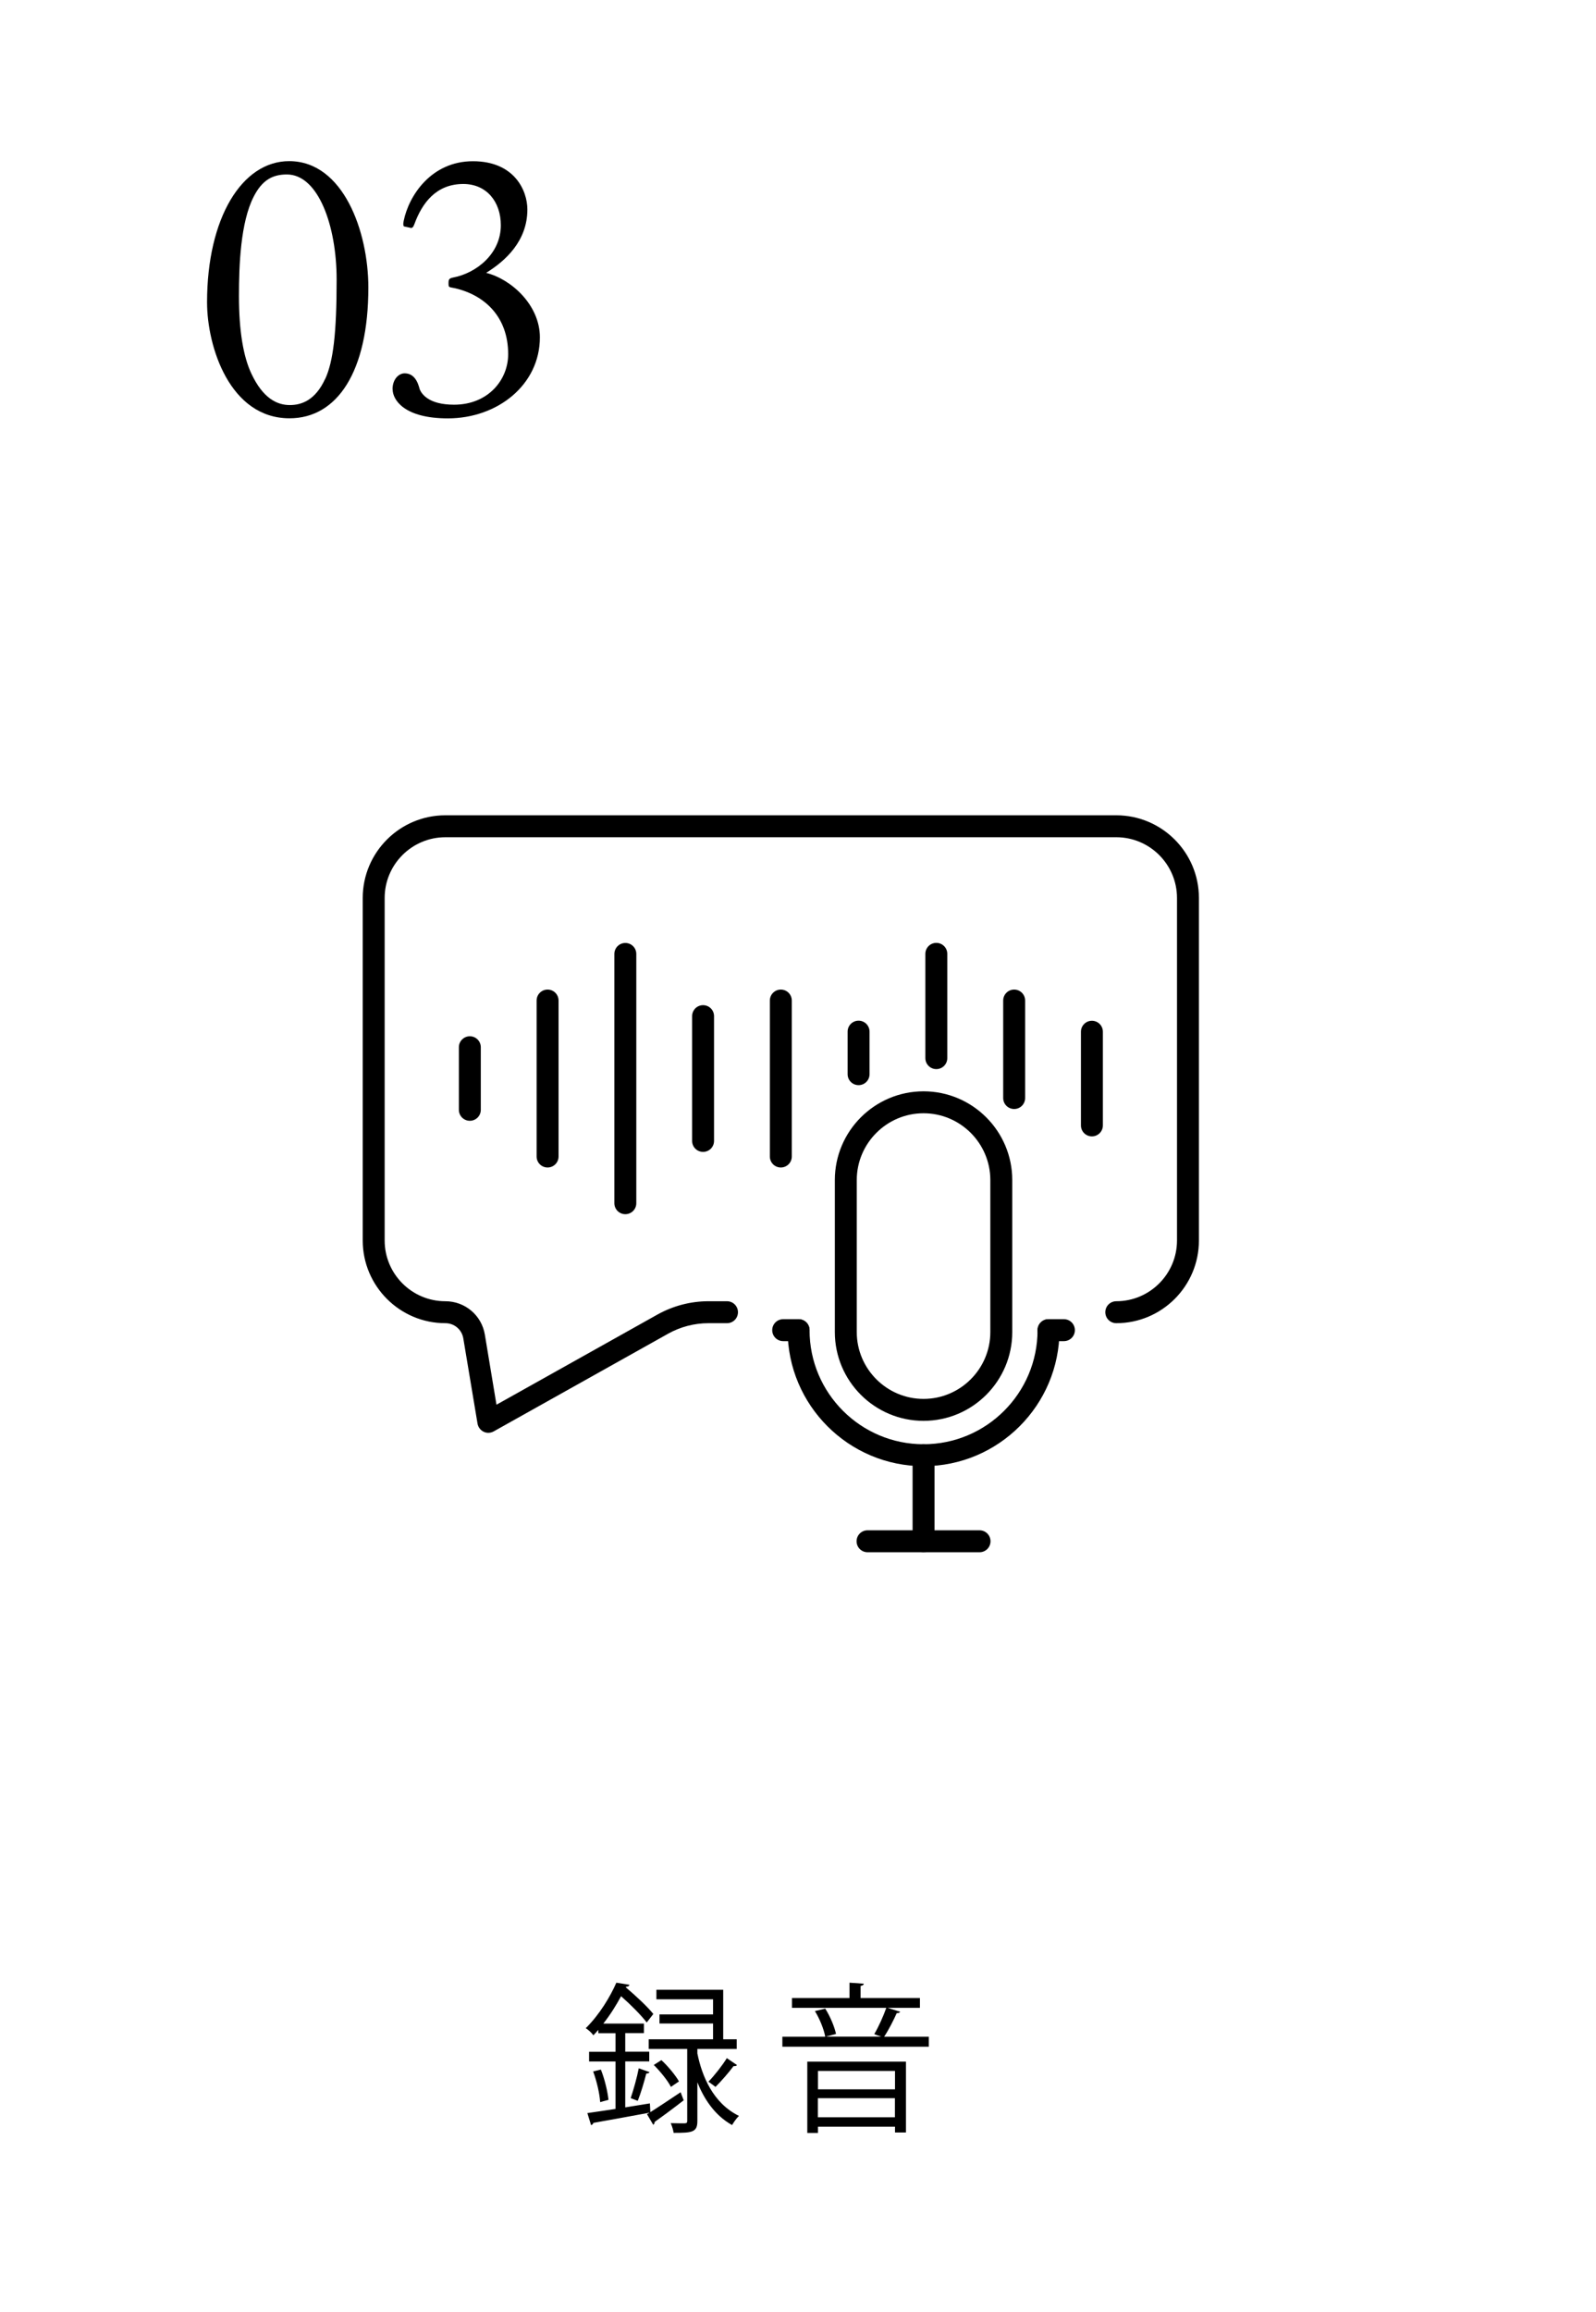
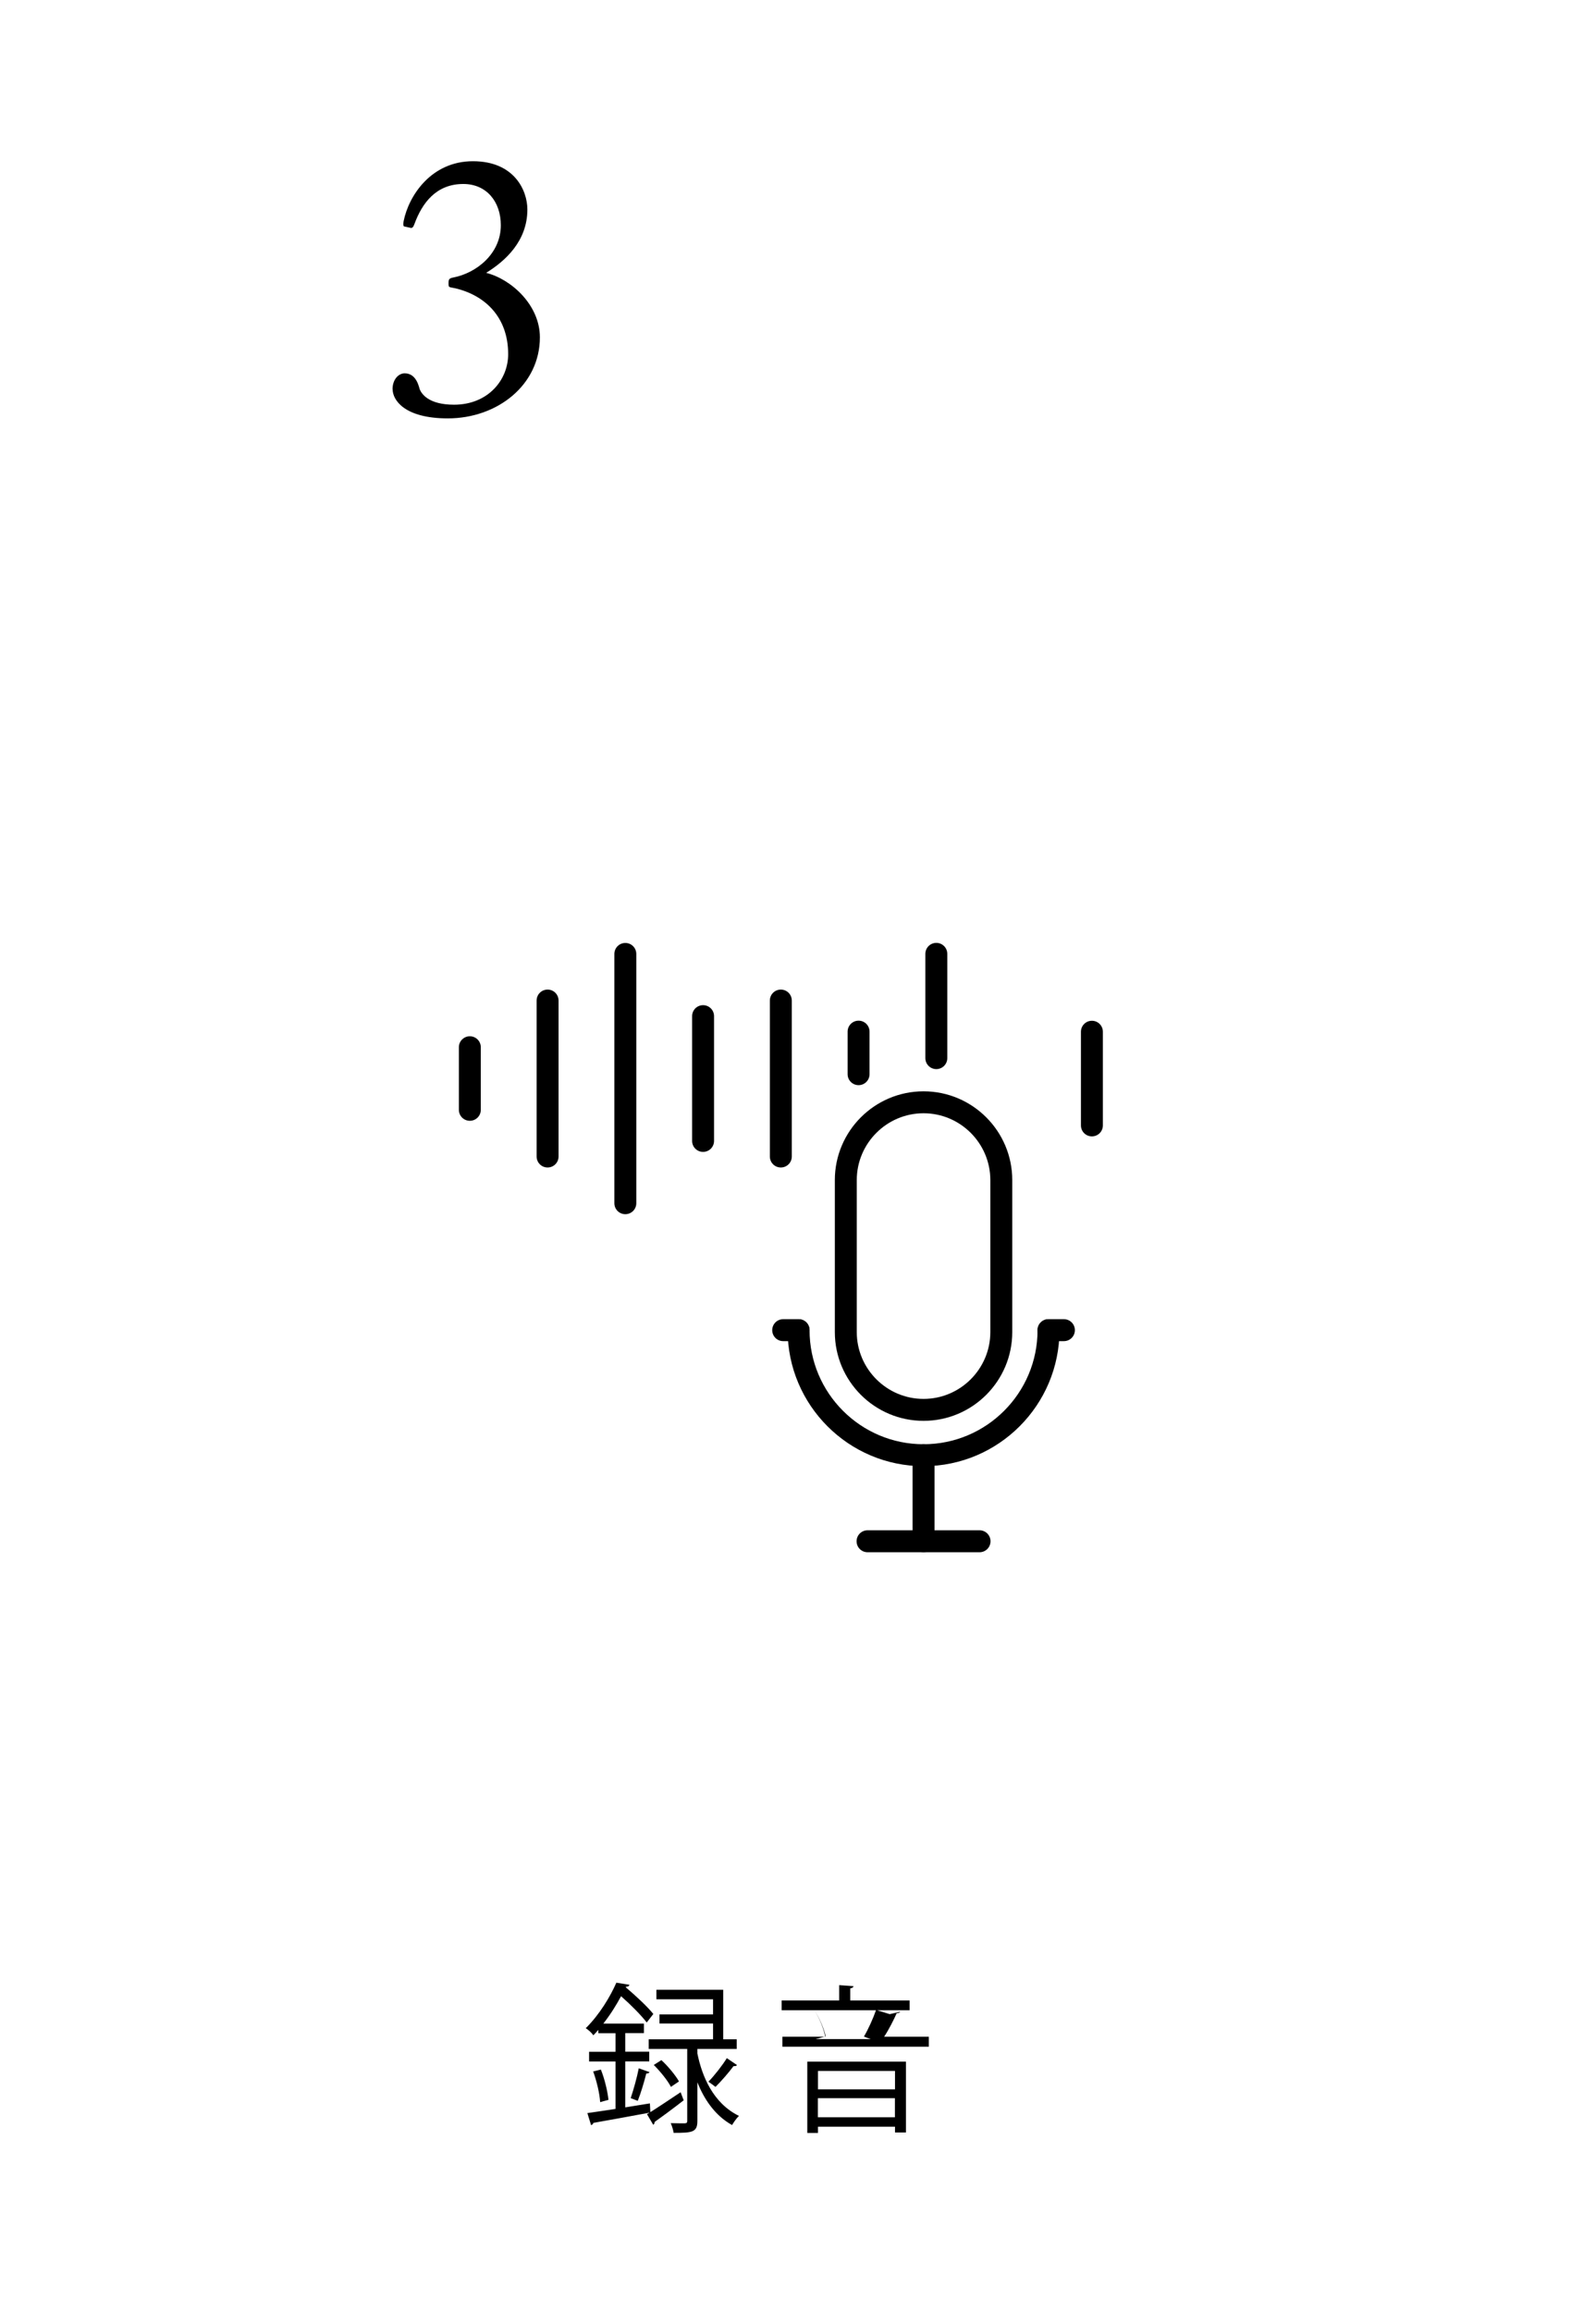
<svg xmlns="http://www.w3.org/2000/svg" id="b" viewBox="0 0 176.13 254.99">
  <defs>
    <filter id="d" filterUnits="userSpaceOnUse">
      <feOffset dx="0" dy="0" />
      <feGaussianBlur result="e" stdDeviation="2.63" />
      <feFlood flood-color="#000" flood-opacity=".12" />
      <feComposite in2="e" operator="in" />
      <feComposite in="SourceGraphic" />
    </filter>
  </defs>
  <g id="c">
    <g filter="url(#d)">
-       <rect width="176.13" height="254.99" rx="7.07" ry="7.07" fill="#fff" stroke-width="0" />
-       <path d="M22.85,33.33c0-9.3,3.86-15.56,9.06-15.56,5.97,0,8.74,7.76,8.74,13.94,0,9.3-3.45,14.42-8.7,14.42-6.58,0-9.1-7.88-9.1-12.8ZM35.89,41.79c.89-1.95,1.26-5.04,1.26-10.97s-2.03-11.58-5.49-11.58c-1.58,0-2.72.61-3.66,2.44-1.46,2.84-1.63,7.6-1.63,10.97,0,3.86.49,6.7,1.38,8.57,1.26,2.68,2.8,3.45,4.23,3.45,1.26,0,2.8-.49,3.9-2.88Z" stroke-width="0" />
      <path d="M43.32,42.92c0-1.06.65-1.75,1.34-1.75,1.34,0,1.58,1.58,1.67,1.79.2.45.93,1.67,3.78,1.67,3.74,0,5.97-2.72,5.97-5.57,0-4.1-2.56-6.5-5.85-7.27-.73-.16-.73-.04-.73-.61,0-.41.12-.49.49-.57,2.6-.49,5.28-2.64,5.28-5.77,0-2.6-1.58-4.55-4.14-4.55-3.01,0-4.55,2.11-5.4,4.43-.12.33-.24.45-.41.41l-.73-.16c-.08-.04-.12-.24-.04-.61.57-2.8,3.05-6.58,7.64-6.58s6.01,3.25,6.01,5.32c0,3.49-2.44,5.69-4.55,6.99,2.76.69,5.93,3.54,5.93,7.11,0,5.24-4.67,8.94-10.16,8.94-4.79,0-6.09-2.03-6.09-3.21Z" stroke-width="0" />
      <path d="M71.78,232.92c.91-.57,2.13-1.39,3.33-2.19l.34.89c-1.17.91-2.38,1.8-3.2,2.38,0,.14-.07.27-.16.32l-.69-1.17.25-.14v-.02c-2.28.43-4.66.85-6.17,1.12-.02.12-.12.21-.25.25l-.41-1.33c.85-.11,1.94-.29,3.11-.46v-5.23h-2.92v-1.07h2.92v-2.05h-1.9v-.37c-.18.21-.36.41-.55.6-.18-.27-.57-.62-.84-.78,1.55-1.53,2.72-3.52,3.38-5.02l1.44.23c-.02.12-.12.21-.36.21l-.04.07c1.1.93,2.4,2.14,3.04,2.94l-.73.94c-.59-.78-1.76-1.96-2.83-2.9-.52.96-1.16,2.01-1.96,3.02h4.48v1.05h-2.06v2.05h2.65v1.07h-2.65v5.07l2.72-.44.05.96ZM66.23,231.82c-.05-.91-.37-2.29-.77-3.38l.85-.21c.43,1.07.75,2.46.84,3.34l-.92.25ZM71.69,228.51c-.05.09-.18.16-.37.16-.21.85-.6,2.17-.94,3.01l-.78-.3c.3-.87.71-2.33.89-3.29l1.21.43ZM76.96,225.95v.5c.5,2.47,1.71,5.48,4.59,6.89-.25.23-.59.71-.76,1.01-1.94-1.08-3.11-2.92-3.83-4.71v4.27c0,1.25-.59,1.3-2.62,1.3-.04-.3-.18-.75-.32-1.07.71.02,1.35.02,1.55.02.21-.02.27-.07.27-.27v-7.93h-4.25v-1.07h7.1v-1.74h-5.91v-1h5.91v-1.67h-6.25v-1.05h7.37v5.46h1.49v1.07h-4.34ZM74.04,230.14c-.34-.68-1.16-1.69-1.89-2.42l.84-.53c.75.69,1.57,1.69,1.94,2.35l-.89.6ZM81.32,227.74c-.05.11-.23.12-.37.11-.5.68-1.35,1.66-1.99,2.29-.02-.02-.76-.57-.78-.57.66-.68,1.55-1.81,2.03-2.6l1.12.76Z" stroke-width="0" />
-       <path d="M99.35,221.85c-.07.11-.2.16-.39.16-.34.76-.89,1.85-1.39,2.6h4.93v1.1h-16.16v-1.1h4.73c-.14-.8-.6-1.96-1.14-2.83l1.14-.27c.55.85,1.03,2.03,1.19,2.79l-1.12.3h6.1c-.27-.09-.59-.21-.76-.28.46-.76,1.03-2.03,1.33-2.9h-10.41v-1.08h6.35v-1.69l1.58.11c-.02.12-.11.21-.36.25v1.33h6.55v1.08h-3.58l1.39.43ZM89.09,235.22v-7.86h10.89v7.81h-1.21v-.64h-8.5v.69h-1.17ZM98.77,228.38h-8.5v2.03h8.5v-2.03ZM90.26,233.49h8.5v-2.1h-8.5v2.1Z" stroke-width="0" />
+       <path d="M99.35,221.85c-.07.11-.2.16-.39.16-.34.76-.89,1.85-1.39,2.6h4.93v1.1h-16.16v-1.1h4.73c-.14-.8-.6-1.96-1.14-2.83c.55.85,1.03,2.03,1.19,2.79l-1.12.3h6.1c-.27-.09-.59-.21-.76-.28.46-.76,1.03-2.03,1.33-2.9h-10.41v-1.08h6.35v-1.69l1.58.11c-.02.12-.11.21-.36.25v1.33h6.55v1.08h-3.58l1.39.43ZM89.09,235.22v-7.86h10.89v7.81h-1.21v-.64h-8.5v.69h-1.17ZM98.77,228.38h-8.5v2.03h8.5v-2.03ZM90.26,233.49h8.5v-2.1h-8.5v2.1Z" stroke-width="0" />
      <path d="M101.92,156.69c-5.4,0-9.79-4.39-9.79-9.79v-16.76c0-5.4,4.39-9.79,9.79-9.79s9.79,4.39,9.79,9.79v16.76c0,5.4-4.39,9.79-9.79,9.79ZM101.92,122.77c-4.06,0-7.37,3.31-7.37,7.37v16.76c0,4.06,3.31,7.37,7.37,7.37s7.37-3.31,7.37-7.37v-16.76c0-4.06-3.31-7.37-7.37-7.37Z" stroke-width="0" />
      <path d="M101.92,161.69c-8.27,0-15-6.73-15-15,0-.67.54-1.21,1.21-1.21s1.21.54,1.21,1.21c0,6.94,5.64,12.58,12.58,12.58s12.58-5.64,12.58-12.58c0-.67.54-1.21,1.21-1.21s1.21.54,1.21,1.21c0,8.27-6.73,15-15,15Z" stroke-width="0" />
      <path d="M117.41,147.9h-1.7c-.67,0-1.21-.54-1.21-1.21s.54-1.21,1.21-1.21h1.7c.67,0,1.21.54,1.21,1.21s-.54,1.21-1.21,1.21Z" stroke-width="0" />
      <path d="M88.13,147.9h-1.7c-.67,0-1.21-.54-1.21-1.21s.54-1.21,1.21-1.21h1.7c.67,0,1.21.54,1.21,1.21s-.54,1.21-1.21,1.21Z" stroke-width="0" />
      <path d="M101.92,171.17c-.67,0-1.21-.54-1.21-1.21v-9.48c0-.67.54-1.21,1.21-1.21s1.21.54,1.21,1.21v9.48c0,.67-.54,1.21-1.21,1.21Z" stroke-width="0" />
      <path d="M108.1,171.18h-12.36c-.67,0-1.21-.54-1.21-1.21s.54-1.21,1.21-1.21h12.36c.67,0,1.21.54,1.21,1.21s-.54,1.21-1.21,1.21Z" stroke-width="0" />
-       <path d="M53.89,158.01c-.18,0-.36-.04-.52-.12-.35-.17-.6-.5-.67-.89l-1.57-9.4c-.16-.97-.99-1.68-1.98-1.68-5.03,0-9.12-4.09-9.12-9.12v-37.77c0-5.03,4.09-9.12,9.12-9.12h74.04c5.03,0,9.12,4.09,9.12,9.12v37.77c0,5.03-4.09,9.12-9.12,9.12-.67,0-1.21-.54-1.21-1.21s.54-1.21,1.21-1.21c3.7,0,6.7-3.01,6.7-6.7v-37.77c0-3.7-3.01-6.7-6.7-6.7H49.15c-3.7,0-6.7,3.01-6.7,6.7v37.77c0,3.7,3.01,6.7,6.7,6.7,2.17,0,4.01,1.55,4.36,3.7l1.28,7.71,17.76-9.94c1.72-.96,3.66-1.47,5.63-1.47h2.05c.67,0,1.21.54,1.21,1.21s-.54,1.21-1.21,1.21h-2.05c-1.55,0-3.09.4-4.45,1.16l-19.26,10.78c-.18.1-.39.15-.59.15Z" stroke-width="0" />
      <path d="M51.85,123.6c-.67,0-1.21-.54-1.21-1.21v-6.9c0-.67.54-1.21,1.21-1.21s1.21.54,1.21,1.21v6.9c0,.67-.54,1.21-1.21,1.21Z" stroke-width="0" />
      <path d="M60.43,128.75c-.67,0-1.21-.54-1.21-1.21v-17.2c0-.67.54-1.21,1.21-1.21s1.21.54,1.21,1.21v17.2c0,.67-.54,1.21-1.21,1.21Z" stroke-width="0" />
      <path d="M69.01,133.9c-.67,0-1.21-.54-1.21-1.21v-27.49c0-.67.54-1.21,1.21-1.21s1.21.54,1.21,1.21v27.49c0,.67-.54,1.21-1.21,1.21Z" stroke-width="0" />
      <path d="M77.59,127.03c-.67,0-1.21-.54-1.21-1.21v-13.76c0-.67.54-1.21,1.21-1.21s1.21.54,1.21,1.21v13.76c0,.67-.54,1.21-1.21,1.21Z" stroke-width="0" />
      <path d="M86.17,128.75c-.67,0-1.21-.54-1.21-1.21v-17.2c0-.67.54-1.21,1.21-1.21s1.21.54,1.21,1.21v17.2c0,.67-.54,1.21-1.21,1.21Z" stroke-width="0" />
      <path d="M94.75,119.67c-.67,0-1.21-.54-1.21-1.21v-4.69c0-.67.54-1.21,1.21-1.21s1.21.54,1.21,1.21v4.69c0,.67-.54,1.21-1.21,1.21Z" stroke-width="0" />
      <path d="M103.33,117.9c-.67,0-1.21-.54-1.21-1.21v-11.5c0-.67.54-1.21,1.21-1.21s1.21.54,1.21,1.21v11.5c0,.67-.54,1.21-1.21,1.21Z" stroke-width="0" />
-       <path d="M111.92,122.3c-.67,0-1.21-.54-1.21-1.21v-10.75c0-.67.54-1.21,1.21-1.21s1.21.54,1.21,1.21v10.75c0,.67-.54,1.21-1.21,1.21Z" stroke-width="0" />
      <path d="M120.5,125.32c-.67,0-1.21-.54-1.21-1.21v-10.33c0-.67.54-1.21,1.21-1.21s1.21.54,1.21,1.21v10.33c0,.67-.54,1.21-1.21,1.21Z" stroke-width="0" />
    </g>
  </g>
</svg>